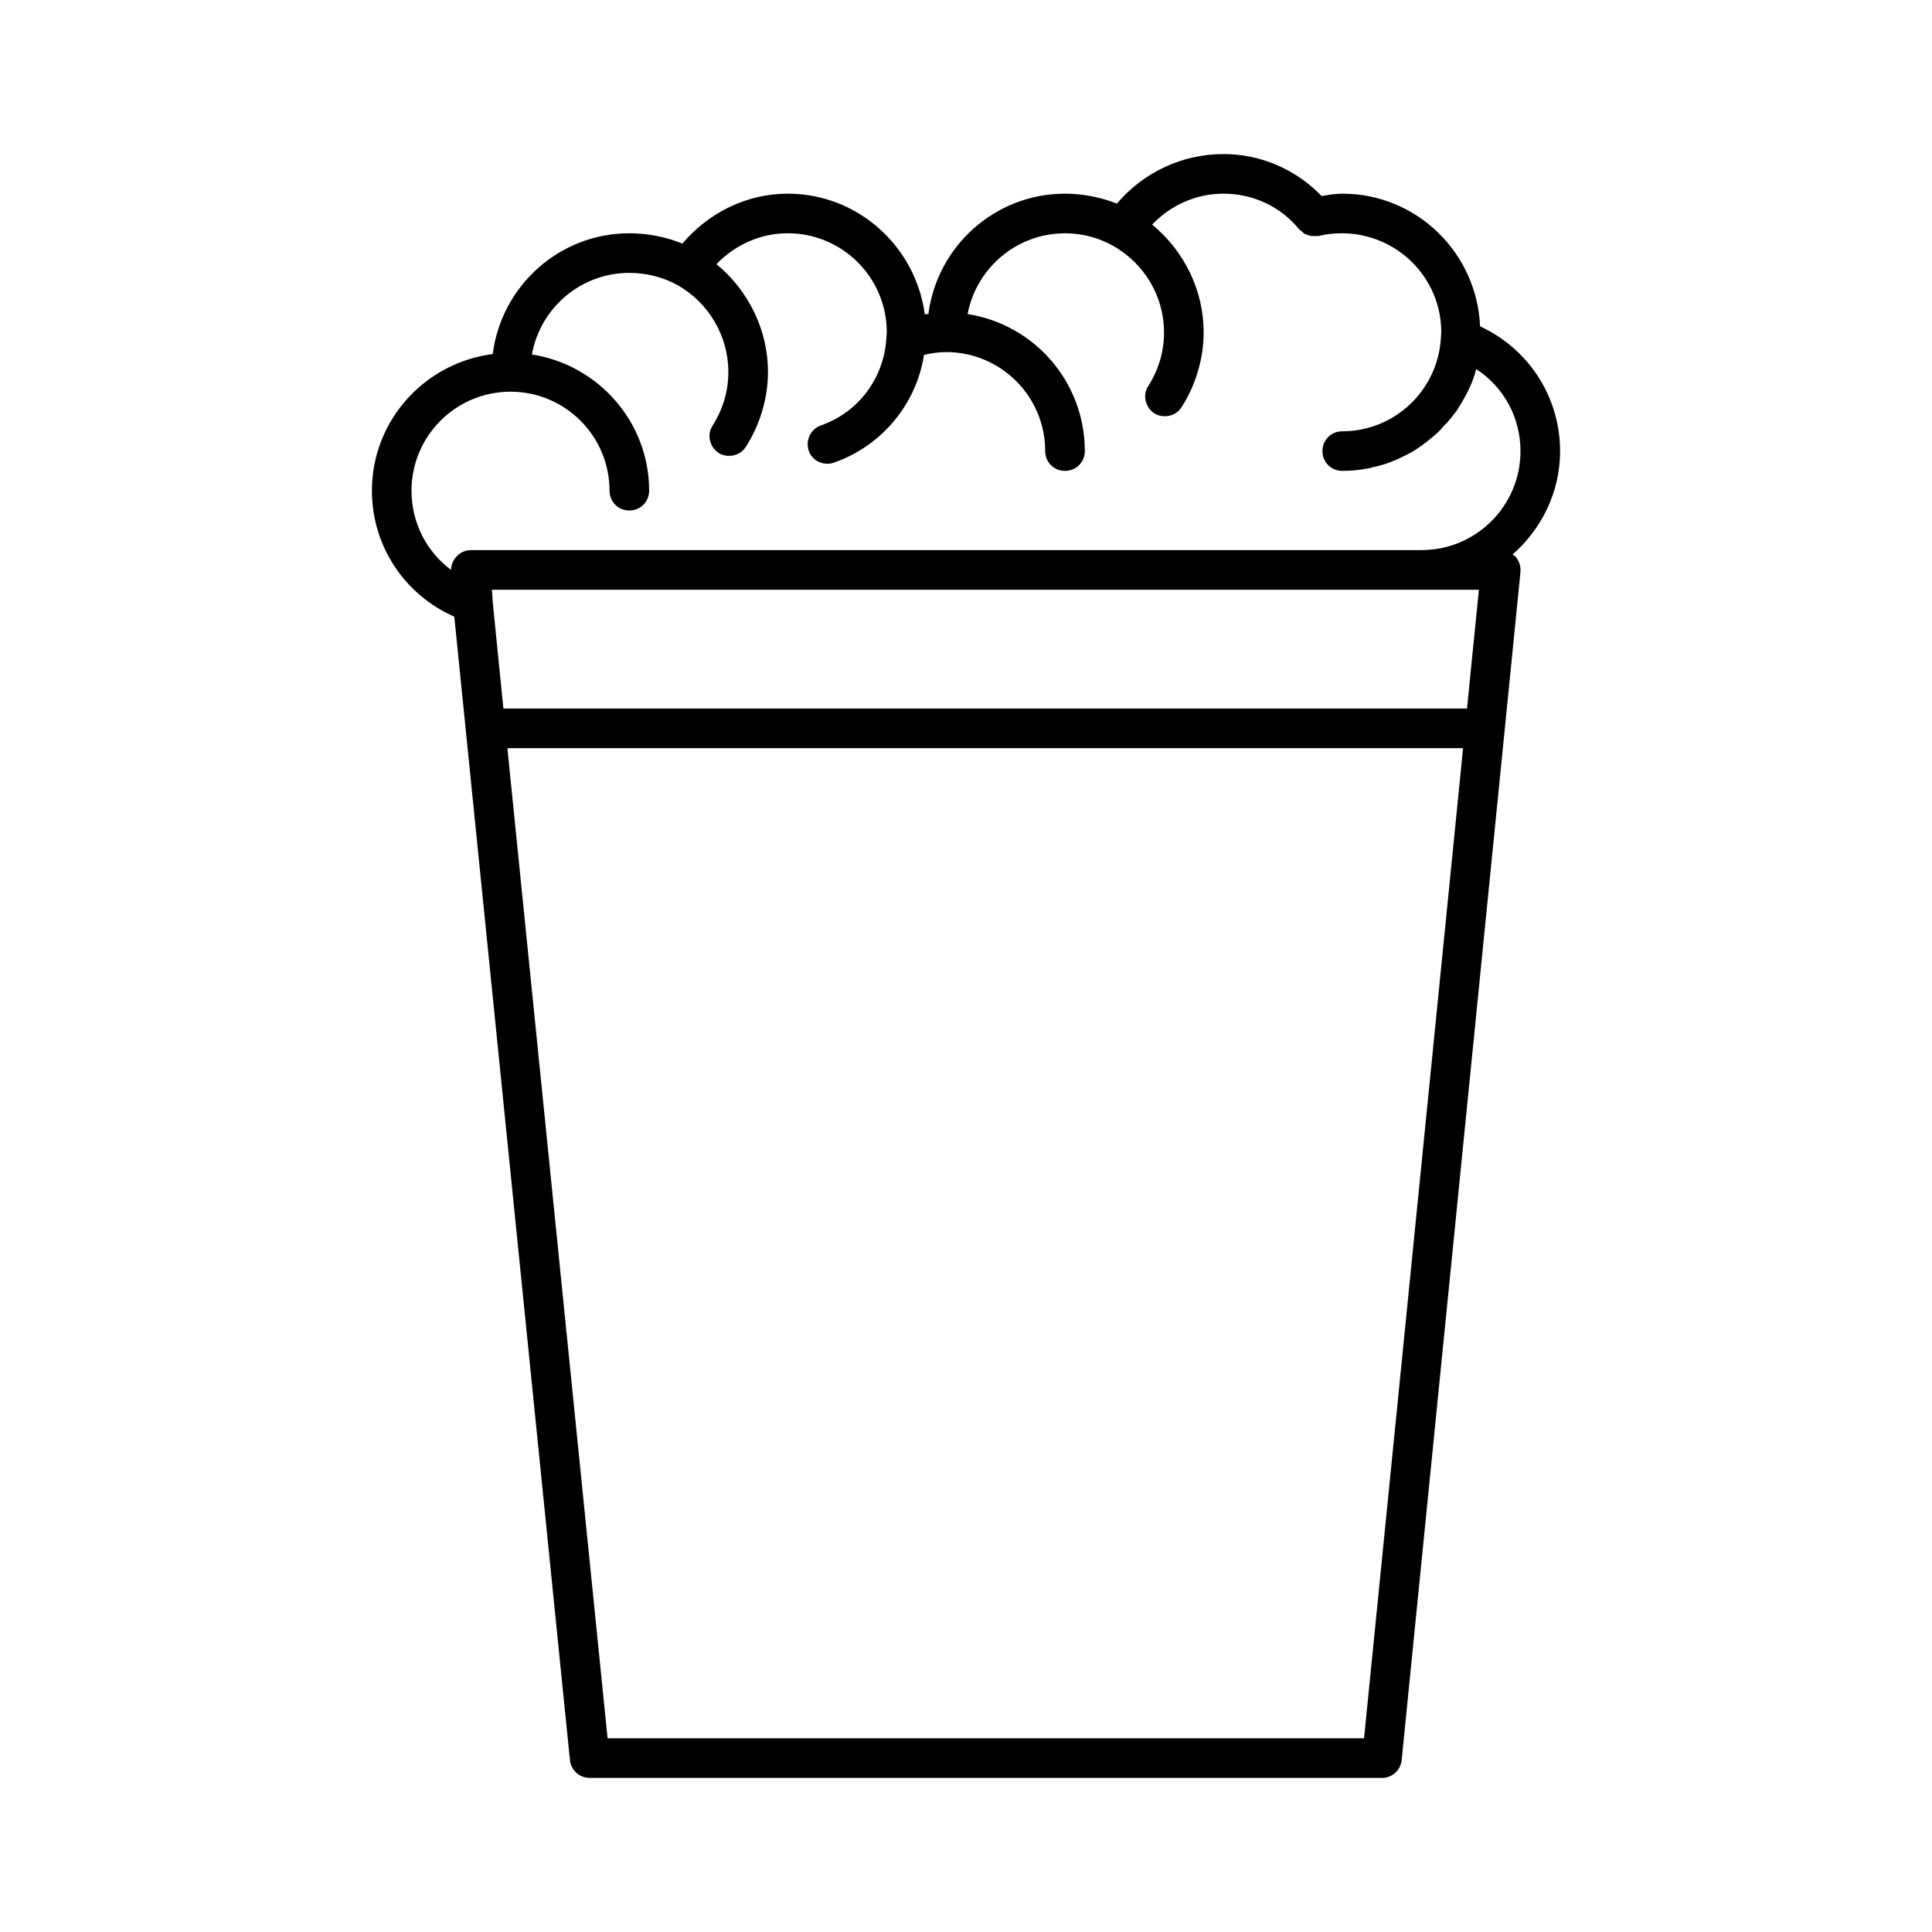
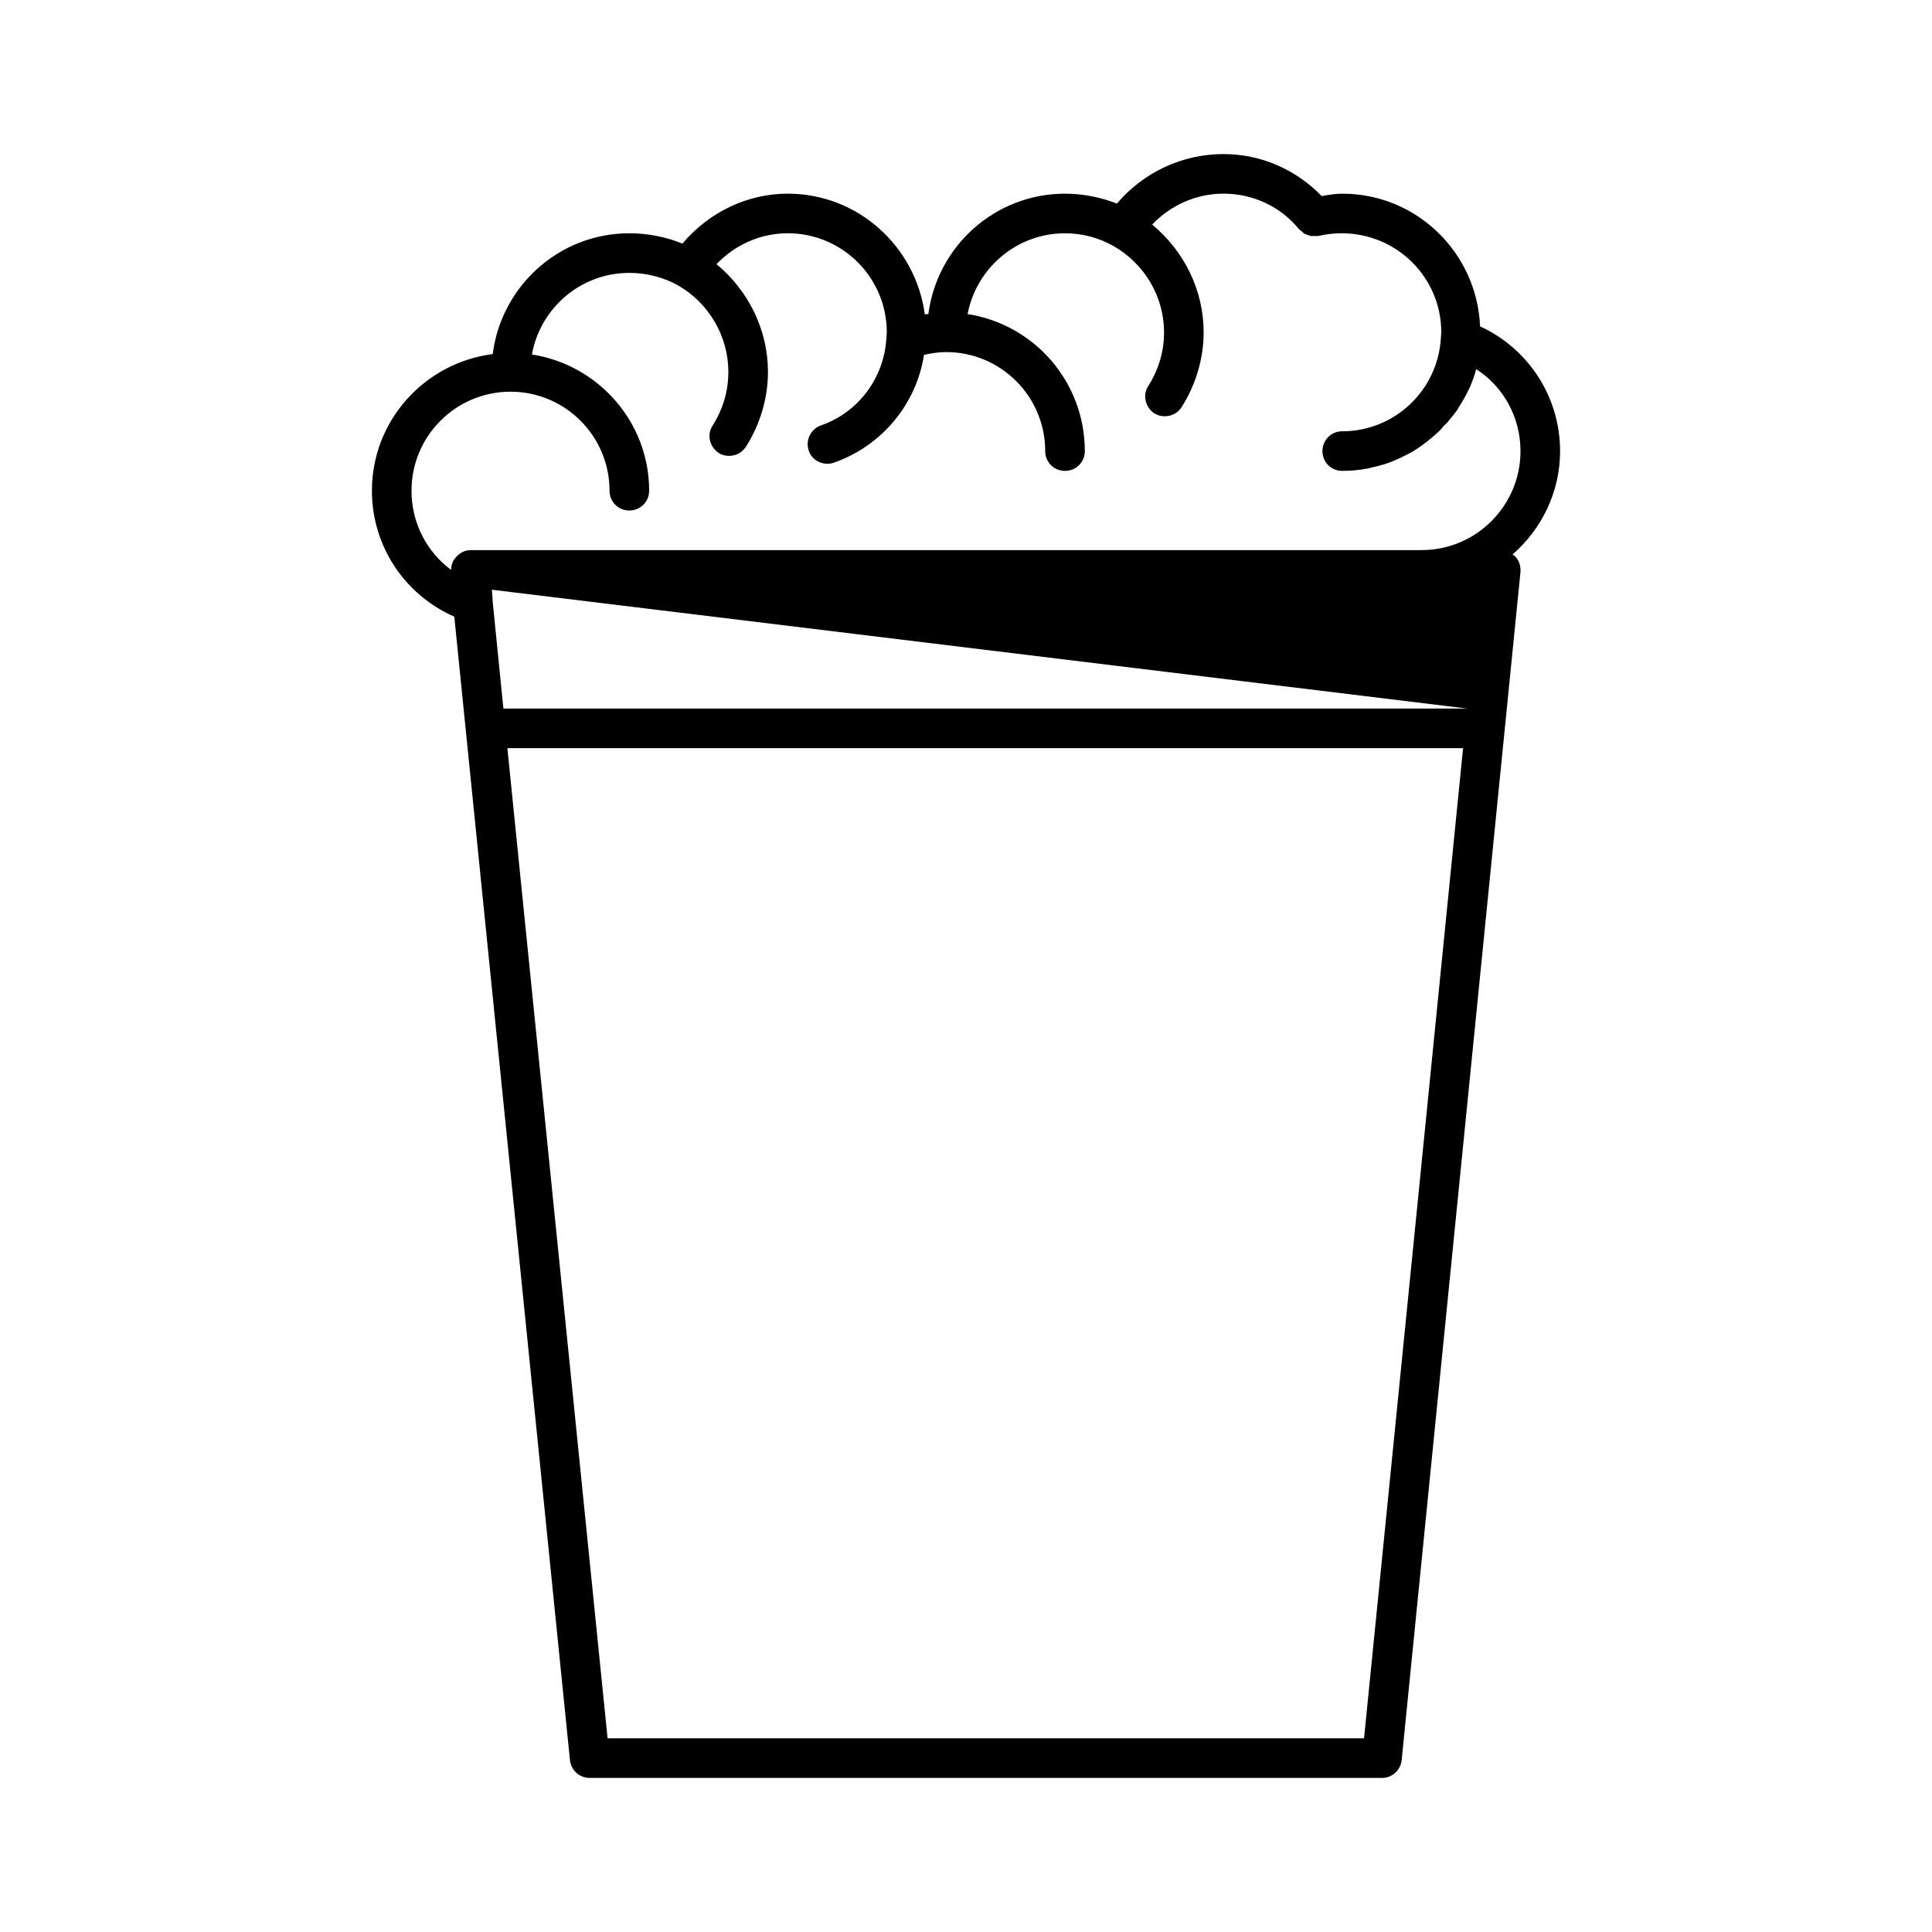
<svg xmlns="http://www.w3.org/2000/svg" fill="#000000" width="800px" height="800px" version="1.1" viewBox="144 144 512 512">
-   <path d="m536.24 230.49c-0.84-19.523-16.797-35.164-36.527-35.164-1.785 0-3.672 0.316-5.457 0.629-6.824-7.031-16.059-11.125-26.031-11.125-10.914 0-21.203 4.828-28.234 13.121-4.305-1.68-9.027-2.625-13.75-2.625-18.578 0-33.902 13.961-36.211 31.906-0.316 0-0.629 0-0.945 0.105-2.414-18.051-17.738-32.012-36.316-32.012-10.914 0-20.992 5.039-27.918 13.227-4.41-1.785-9.238-2.731-14.066-2.731-18.578 0-33.902 13.961-36.211 32.012-18.051 2.312-32.012 17.637-32.012 36.215 0 14.695 8.711 27.605 21.832 33.379l30.648 303.02c0.316 2.731 2.519 4.723 5.246 4.723h209.92c2.731 0 4.934-1.996 5.246-4.723l31.488-314.88c0.105-1.469-0.316-2.938-1.363-4.094-0.211-0.211-0.523-0.316-0.734-0.523 7.66-6.719 12.594-16.48 12.594-27.395 0-14.379-8.395-27.184-21.199-33.062zm-30.754 374.18h-200.47l-26.555-262.4h253.27zm27.289-272.9h-255.37l-2.832-28.234v-0.105l-0.211-3.148h261.56zm-12.07-41.984h-251.91c-1.469 0-2.832 0.629-3.777 1.68-0.945 0.945-1.469 2.203-1.469 3.57-6.508-4.828-10.496-12.492-10.496-20.992 0-14.484 11.754-26.238 26.238-26.238 14.484-0.004 26.242 11.754 26.242 26.238 0 2.938 2.309 5.246 5.246 5.246 2.941 0 5.25-2.309 5.25-5.246 0-18.262-13.539-33.379-31.066-36.105 2.203-12.281 12.91-21.621 25.82-21.621 4.512 0 9.027 1.156 12.805 3.254 8.289 4.723 13.434 13.539 13.434 22.984 0 5.039-1.363 9.762-4.199 14.273-1.574 2.414-0.734 5.668 1.68 7.242 0.84 0.523 1.785 0.734 2.731 0.734 1.785 0 3.465-0.84 4.512-2.519 3.777-5.981 5.773-12.91 5.773-19.73 0-11.125-5.144-21.516-13.645-28.551 4.934-5.144 11.652-8.188 18.895-8.188 14.48 0 26.238 11.758 26.238 26.242l-0.105 1.574c-0.629 10.496-7.348 19.629-17.32 23.09-2.731 0.945-4.199 3.988-3.254 6.719 0.734 2.203 2.832 3.465 4.934 3.465 0.629 0 1.156-0.105 1.785-0.316 12.805-4.512 21.832-15.641 23.824-28.551 1.891-0.418 3.781-0.734 5.879-0.734 14.484 0 26.238 11.754 26.238 26.238 0 2.938 2.309 5.246 5.246 5.246 2.941 0.004 5.254-2.305 5.254-5.242 0-18.367-13.434-33.586-31.066-36.316 2.309-12.176 13.016-21.41 25.82-21.41 4.512 0 8.922 1.156 12.805 3.359 8.289 4.719 13.434 13.434 13.434 22.879 0 5.039-1.363 9.762-4.199 14.273-1.574 2.414-0.734 5.668 1.68 7.242 0.84 0.523 1.785 0.734 2.731 0.734 1.785 0 3.465-0.84 4.512-2.519 3.777-5.981 5.773-12.91 5.773-19.73 0-11.125-5.144-21.516-13.645-28.551 4.934-5.144 11.652-8.188 18.895-8.188 7.871 0 15.219 3.465 20.047 9.445 0.211 0.211 0.418 0.316 0.523 0.418 0.316 0.211 0.523 0.523 0.84 0.734 0.211 0.105 0.523 0.211 0.84 0.316 0.316 0.105 0.734 0.316 1.051 0.316h0.945 0.84c2.203-0.523 4.305-0.734 6.191-0.734 14.691 0 26.445 11.758 26.445 26.242l-0.105 1.574c-0.84 13.855-12.281 24.664-26.137 24.664-2.938 0-5.246 2.309-5.246 5.246s2.309 5.246 5.246 5.246c2.309 0 4.512-0.211 6.719-0.629 0.734-0.105 1.469-0.418 2.203-0.523 1.363-0.316 2.731-0.734 4.094-1.258 0.84-0.316 1.68-0.734 2.414-1.051 1.051-0.523 2.203-1.051 3.254-1.68 0.84-0.523 1.68-1.051 2.519-1.68s1.68-1.258 2.414-1.891c0.84-0.734 1.785-1.469 2.519-2.309 0.523-0.629 1.051-1.258 1.68-1.785 0.84-1.051 1.68-1.996 2.519-3.148 0.316-0.418 0.523-0.945 0.84-1.363 1.891-3.043 3.465-6.191 4.305-9.656 7.242 4.621 11.754 12.809 11.754 21.73 0 14.484-11.754 26.238-26.238 26.238z" />
+   <path d="m536.24 230.49c-0.84-19.523-16.797-35.164-36.527-35.164-1.785 0-3.672 0.316-5.457 0.629-6.824-7.031-16.059-11.125-26.031-11.125-10.914 0-21.203 4.828-28.234 13.121-4.305-1.68-9.027-2.625-13.75-2.625-18.578 0-33.902 13.961-36.211 31.906-0.316 0-0.629 0-0.945 0.105-2.414-18.051-17.738-32.012-36.316-32.012-10.914 0-20.992 5.039-27.918 13.227-4.41-1.785-9.238-2.731-14.066-2.731-18.578 0-33.902 13.961-36.211 32.012-18.051 2.312-32.012 17.637-32.012 36.215 0 14.695 8.711 27.605 21.832 33.379l30.648 303.02c0.316 2.731 2.519 4.723 5.246 4.723h209.92c2.731 0 4.934-1.996 5.246-4.723l31.488-314.88c0.105-1.469-0.316-2.938-1.363-4.094-0.211-0.211-0.523-0.316-0.734-0.523 7.66-6.719 12.594-16.48 12.594-27.395 0-14.379-8.395-27.184-21.199-33.062zm-30.754 374.18h-200.47l-26.555-262.4h253.27zm27.289-272.9h-255.37l-2.832-28.234v-0.105l-0.211-3.148zm-12.07-41.984h-251.91c-1.469 0-2.832 0.629-3.777 1.68-0.945 0.945-1.469 2.203-1.469 3.57-6.508-4.828-10.496-12.492-10.496-20.992 0-14.484 11.754-26.238 26.238-26.238 14.484-0.004 26.242 11.754 26.242 26.238 0 2.938 2.309 5.246 5.246 5.246 2.941 0 5.25-2.309 5.25-5.246 0-18.262-13.539-33.379-31.066-36.105 2.203-12.281 12.91-21.621 25.82-21.621 4.512 0 9.027 1.156 12.805 3.254 8.289 4.723 13.434 13.539 13.434 22.984 0 5.039-1.363 9.762-4.199 14.273-1.574 2.414-0.734 5.668 1.68 7.242 0.84 0.523 1.785 0.734 2.731 0.734 1.785 0 3.465-0.84 4.512-2.519 3.777-5.981 5.773-12.91 5.773-19.73 0-11.125-5.144-21.516-13.645-28.551 4.934-5.144 11.652-8.188 18.895-8.188 14.48 0 26.238 11.758 26.238 26.242l-0.105 1.574c-0.629 10.496-7.348 19.629-17.32 23.09-2.731 0.945-4.199 3.988-3.254 6.719 0.734 2.203 2.832 3.465 4.934 3.465 0.629 0 1.156-0.105 1.785-0.316 12.805-4.512 21.832-15.641 23.824-28.551 1.891-0.418 3.781-0.734 5.879-0.734 14.484 0 26.238 11.754 26.238 26.238 0 2.938 2.309 5.246 5.246 5.246 2.941 0.004 5.254-2.305 5.254-5.242 0-18.367-13.434-33.586-31.066-36.316 2.309-12.176 13.016-21.41 25.82-21.41 4.512 0 8.922 1.156 12.805 3.359 8.289 4.719 13.434 13.434 13.434 22.879 0 5.039-1.363 9.762-4.199 14.273-1.574 2.414-0.734 5.668 1.68 7.242 0.84 0.523 1.785 0.734 2.731 0.734 1.785 0 3.465-0.84 4.512-2.519 3.777-5.981 5.773-12.91 5.773-19.73 0-11.125-5.144-21.516-13.645-28.551 4.934-5.144 11.652-8.188 18.895-8.188 7.871 0 15.219 3.465 20.047 9.445 0.211 0.211 0.418 0.316 0.523 0.418 0.316 0.211 0.523 0.523 0.84 0.734 0.211 0.105 0.523 0.211 0.84 0.316 0.316 0.105 0.734 0.316 1.051 0.316h0.945 0.84c2.203-0.523 4.305-0.734 6.191-0.734 14.691 0 26.445 11.758 26.445 26.242l-0.105 1.574c-0.84 13.855-12.281 24.664-26.137 24.664-2.938 0-5.246 2.309-5.246 5.246s2.309 5.246 5.246 5.246c2.309 0 4.512-0.211 6.719-0.629 0.734-0.105 1.469-0.418 2.203-0.523 1.363-0.316 2.731-0.734 4.094-1.258 0.84-0.316 1.68-0.734 2.414-1.051 1.051-0.523 2.203-1.051 3.254-1.68 0.84-0.523 1.68-1.051 2.519-1.68s1.68-1.258 2.414-1.891c0.84-0.734 1.785-1.469 2.519-2.309 0.523-0.629 1.051-1.258 1.68-1.785 0.84-1.051 1.68-1.996 2.519-3.148 0.316-0.418 0.523-0.945 0.84-1.363 1.891-3.043 3.465-6.191 4.305-9.656 7.242 4.621 11.754 12.809 11.754 21.73 0 14.484-11.754 26.238-26.238 26.238z" />
</svg>